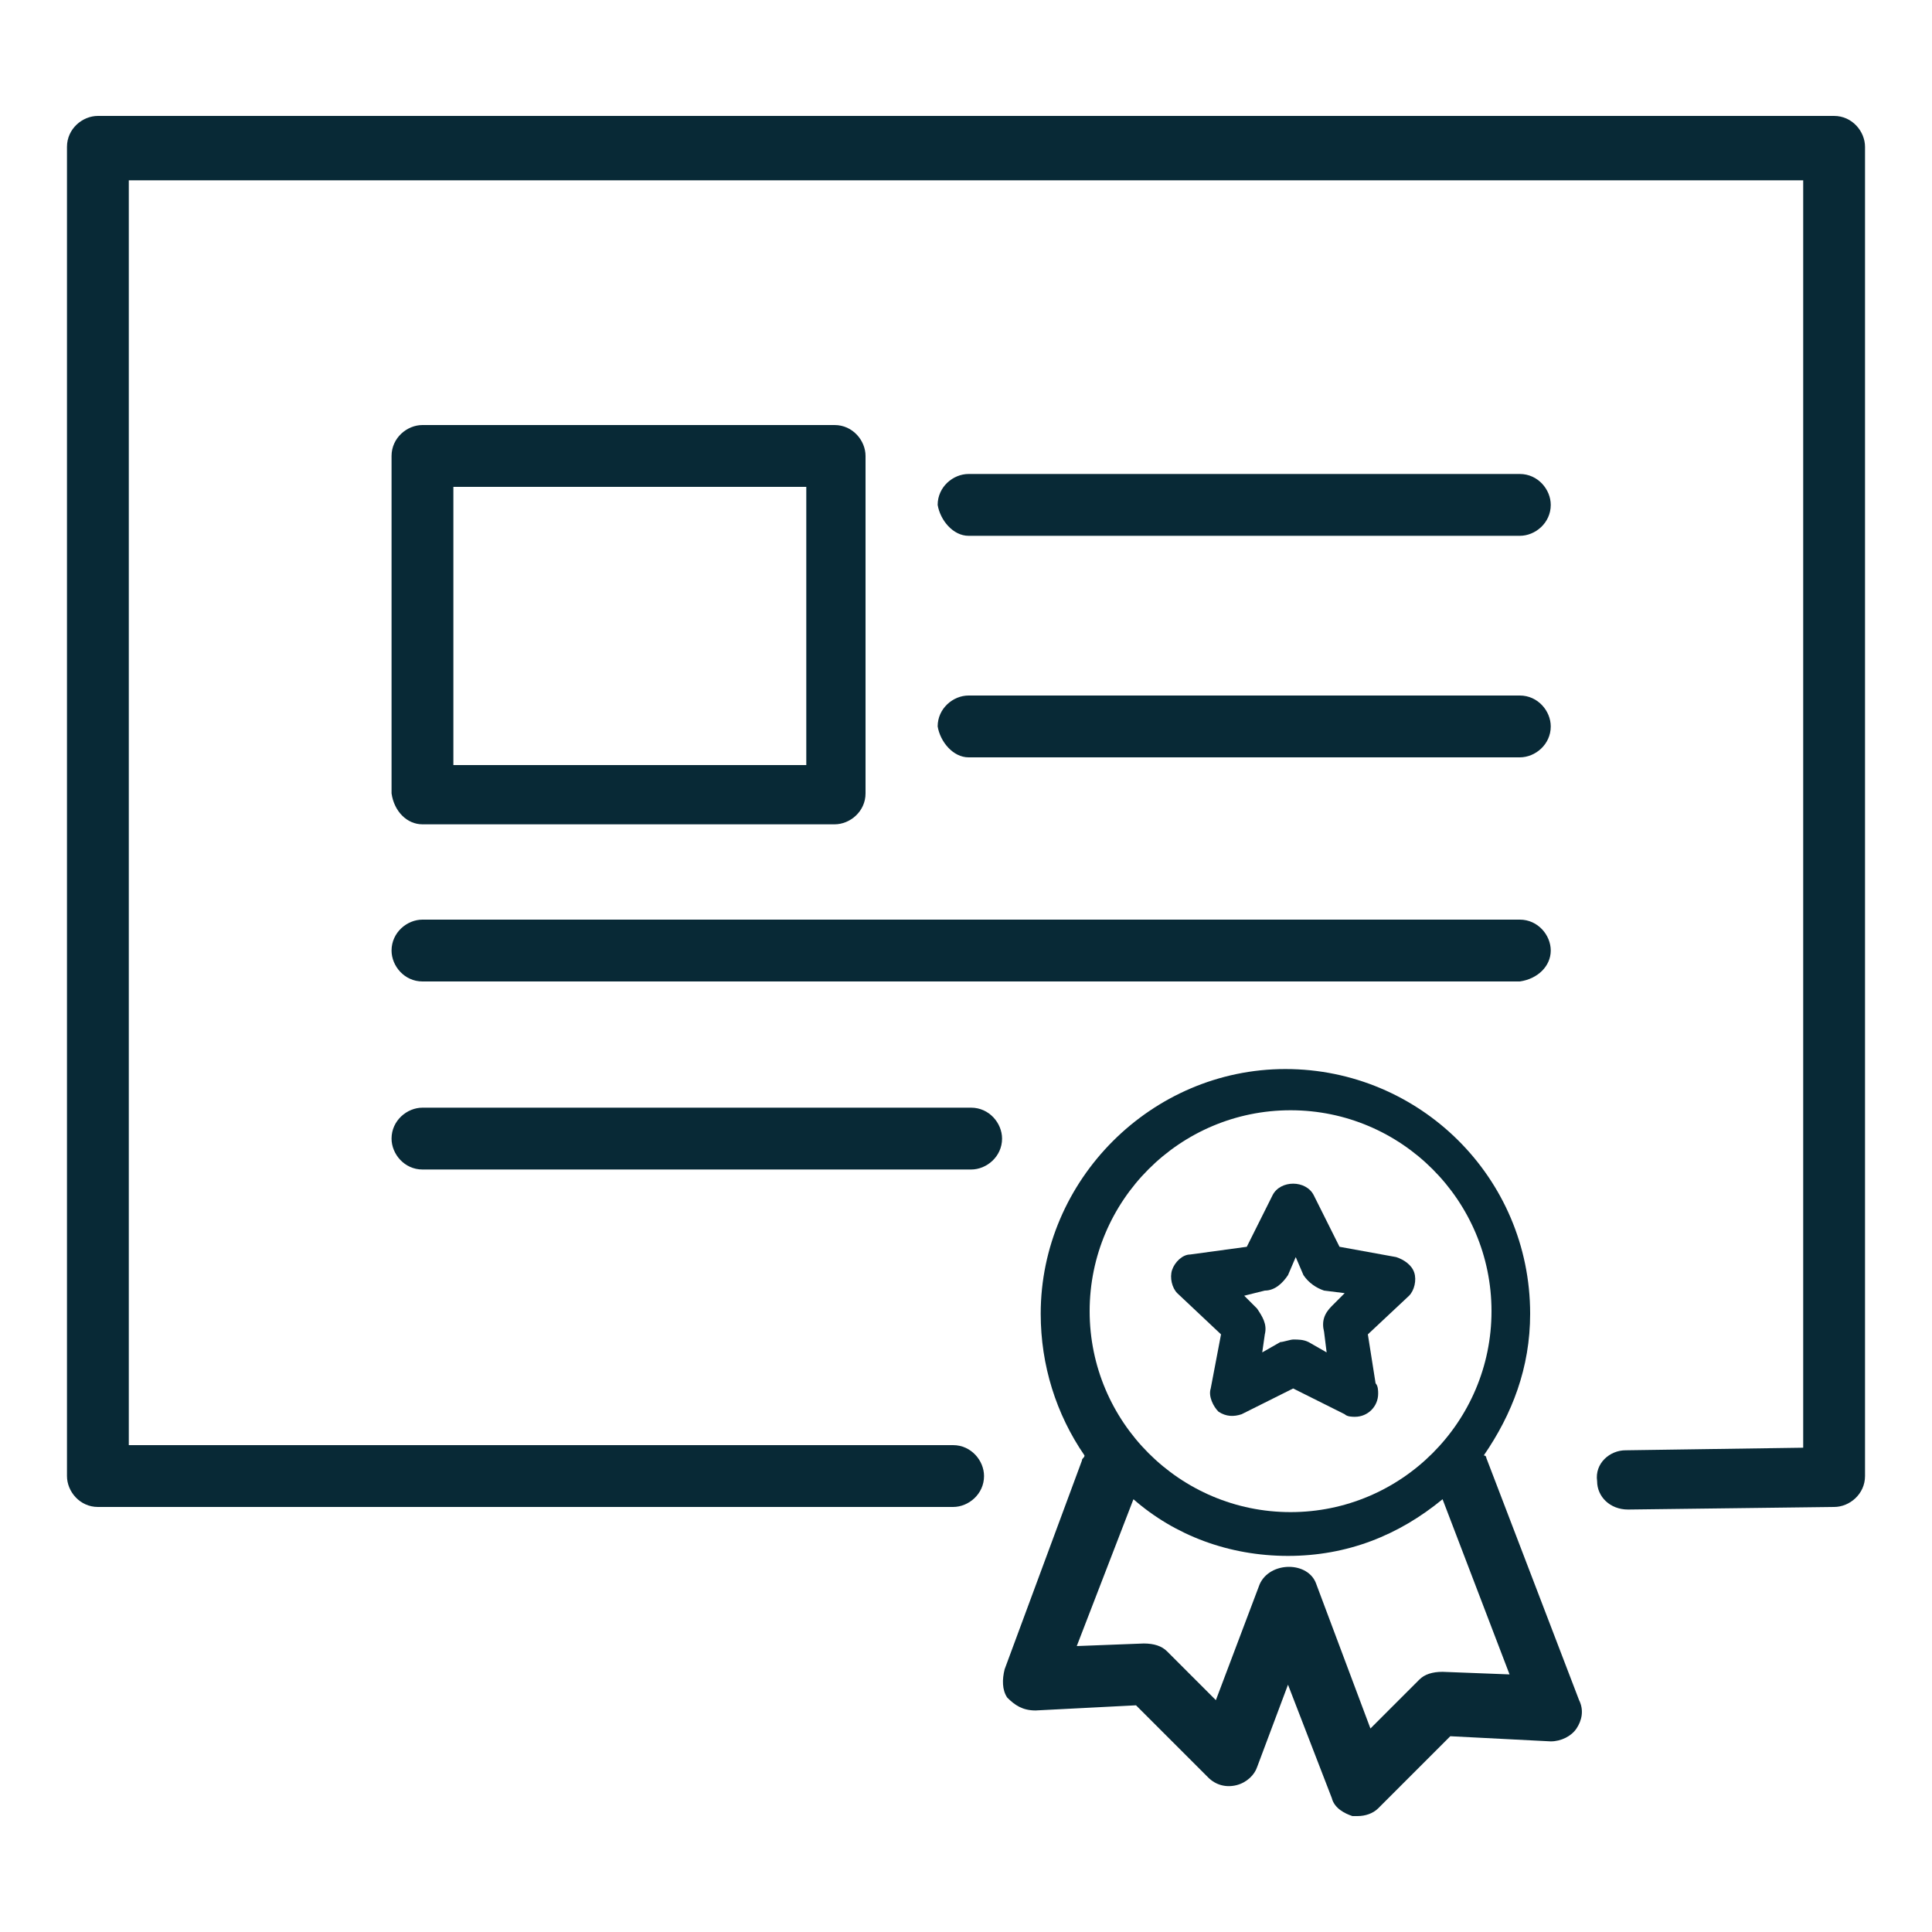
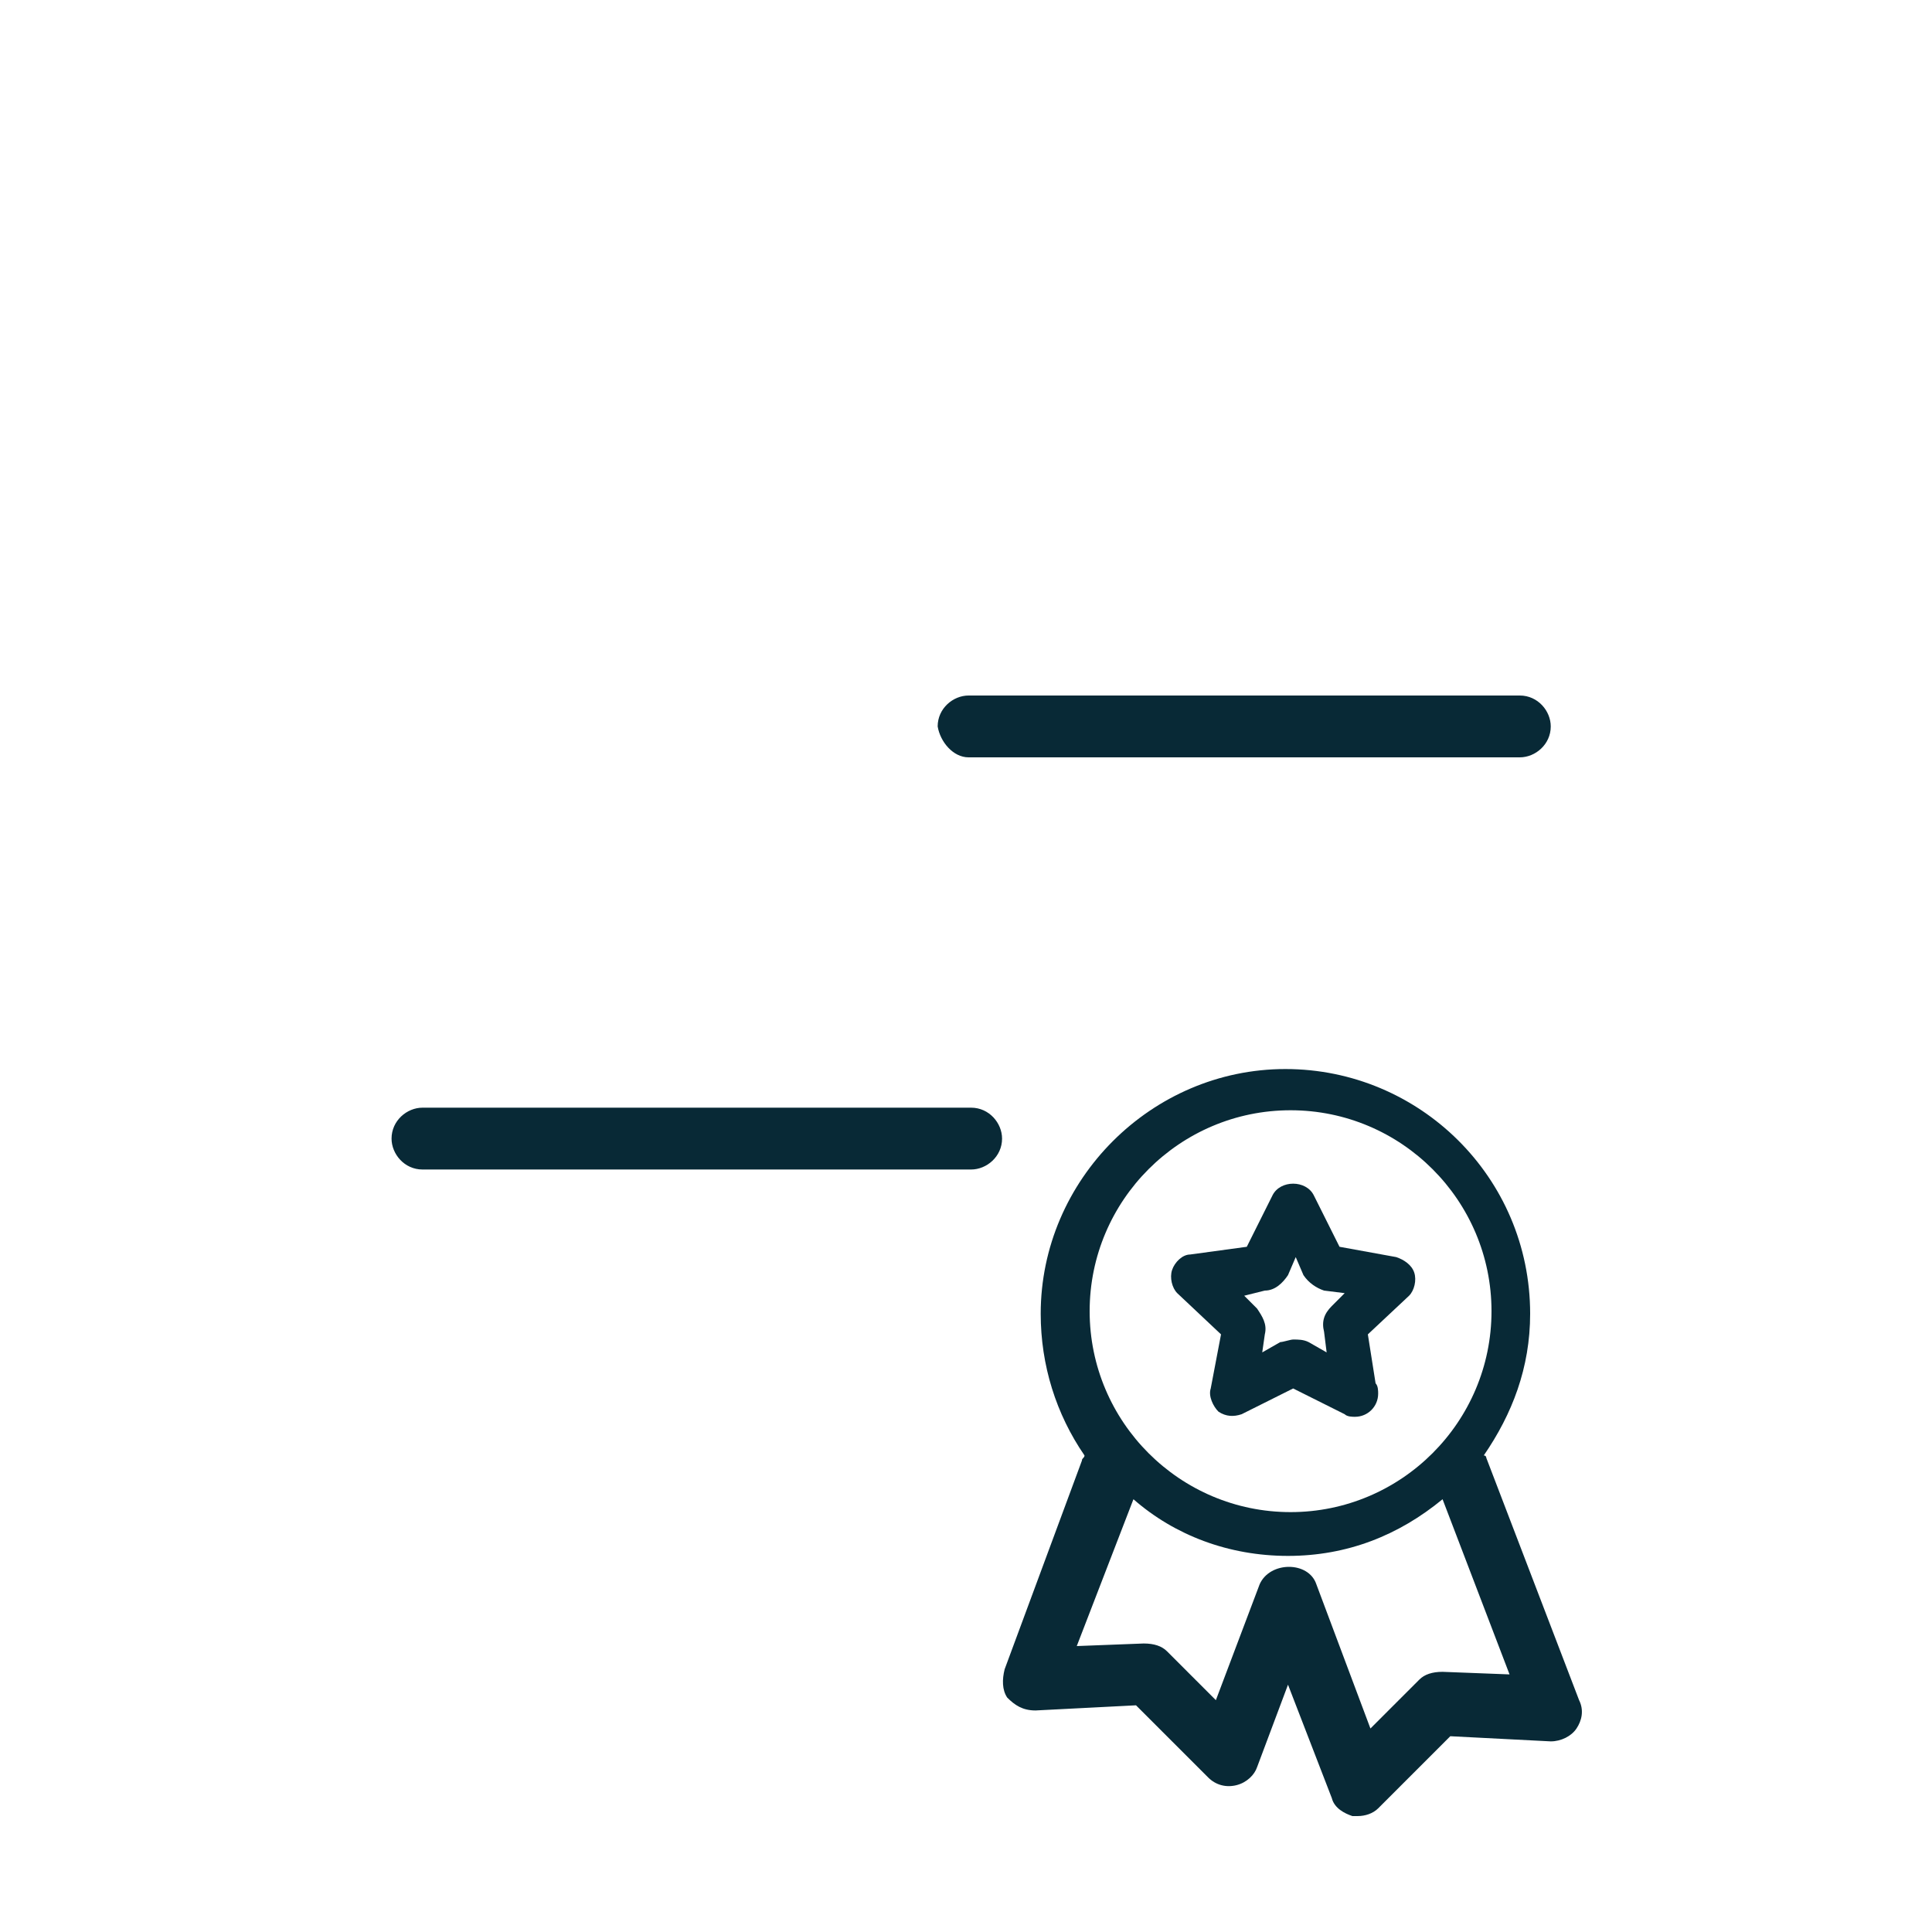
<svg xmlns="http://www.w3.org/2000/svg" version="1.1" id="Layer_1" x="0px" y="0px" width="75px" height="75px" viewBox="0 0 75 75" style="enable-background:new 0 0 75 75;" xml:space="preserve">
  <style type="text/css">
	.st0{fill:#082936;}
</style>
  <g>
-     <path class="st0" d="M16.4,32h16c0.6,0,1.2-0.5,1.2-1.2l0-13.1c0-0.6-0.5-1.2-1.2-1.2l-16,0c-0.6,0-1.2,0.5-1.2,1.2v13.1   C15.3,31.5,15.8,32,16.4,32L16.4,32z M17.6,18.9h13.7v10.8H17.6L17.6,18.9z" />
-     <path class="st0" d="M63.1,56.3c-0.6,0-1.2,0.5-1.1,1.2c0,0.6,0.5,1.1,1.2,1.1h0l8-0.1c0.6,0,1.2-0.5,1.2-1.2l0-51.6   c0-0.6-0.5-1.2-1.2-1.2H3.8c-0.6,0-1.2,0.5-1.2,1.2v51.6c0,0.6,0.5,1.2,1.2,1.2h33.2c0.6,0,1.2-0.5,1.2-1.2c0-0.6-0.5-1.2-1.2-1.2   H5V7H70v49.2L63.1,56.3z" />
    <path class="st0" d="M40.2,66.4l3.9-0.2l2.8,2.8c0.3,0.3,0.7,0.4,1.1,0.3c0.4-0.1,0.7-0.4,0.8-0.7l1.2-3.2l1.7,4.4   c0.1,0.4,0.5,0.6,0.8,0.7c0.1,0,0.2,0,0.2,0c0.3,0,0.6-0.1,0.8-0.3l2.8-2.8l3.9,0.2c0.4,0,0.8-0.2,1-0.5c0.2-0.3,0.3-0.7,0.1-1.1   l-3.6-9.4c0,0,0-0.1-0.1-0.1c1.1-1.6,1.8-3.4,1.8-5.5c0-5.3-4.3-9.5-9.5-9.5s-9.5,4.3-9.5,9.5c0,2,0.6,3.9,1.7,5.5   c0,0.1-0.1,0.1-0.1,0.2L39,64.8c-0.1,0.4-0.1,0.8,0.1,1.1C39.4,66.2,39.7,66.4,40.2,66.4L40.2,66.4z M50.1,43.1   c4.3,0,7.8,3.5,7.8,7.8c0,4.3-3.5,7.8-7.8,7.8c-4.3,0-7.8-3.5-7.8-7.8C42.3,46.6,45.8,43.1,50.1,43.1L50.1,43.1z M44,58.2   c1.6,1.4,3.7,2.2,6,2.2c2.3,0,4.3-0.8,6-2.2l2.6,6.8l-2.6-0.1c-0.4,0-0.7,0.1-0.9,0.3l-1.9,1.9l-2.1-5.6c-0.3-0.9-1.8-0.9-2.2,0   L47.2,66l-1.9-1.9c-0.2-0.2-0.5-0.3-0.9-0.3l-2.6,0.1L44,58.2z" />
-     <path class="st0" d="M37.6,20.8H59c0.6,0,1.2-0.5,1.2-1.2c0-0.6-0.5-1.2-1.2-1.2H37.6c-0.6,0-1.2,0.5-1.2,1.2   C36.5,20.2,37,20.8,37.6,20.8z" />
    <path class="st0" d="M37.6,29.4H59c0.6,0,1.2-0.5,1.2-1.2c0-0.6-0.5-1.2-1.2-1.2H37.6c-0.6,0-1.2,0.5-1.2,1.2   C36.5,28.8,37,29.4,37.6,29.4z" />
-     <path class="st0" d="M60.2,36.9c0-0.6-0.5-1.2-1.2-1.2H16.4c-0.6,0-1.2,0.5-1.2,1.2c0,0.6,0.5,1.2,1.2,1.2H59   C59.7,38,60.2,37.5,60.2,36.9L60.2,36.9z" />
    <path class="st0" d="M16.4,43c-0.6,0-1.2,0.5-1.2,1.2c0,0.6,0.5,1.2,1.2,1.2h21.3c0.6,0,1.2-0.5,1.2-1.2c0-0.6-0.5-1.2-1.2-1.2   H16.4z" />
    <path class="st0" d="M47.4,51.8L47,53.9c-0.1,0.3,0.1,0.7,0.3,0.9c0.3,0.2,0.6,0.2,0.9,0.1l2-1l2,1c0.1,0.1,0.3,0.1,0.4,0.1h0   c0.5,0,0.9-0.4,0.9-0.9c0-0.1,0-0.3-0.1-0.4l-0.3-1.9l1.6-1.5c0.2-0.2,0.3-0.6,0.2-0.9c-0.1-0.3-0.4-0.5-0.7-0.6L52,48.4l-1-2   c-0.3-0.6-1.3-0.6-1.6,0l-1,2l-2.2,0.3c-0.3,0-0.6,0.3-0.7,0.6c-0.1,0.3,0,0.7,0.2,0.9L47.4,51.8z M49.1,50.1   c0.4,0,0.7-0.3,0.9-0.6l0.3-0.7l0.3,0.7c0.2,0.3,0.5,0.5,0.8,0.6l0.8,0.1l-0.5,0.5c-0.3,0.3-0.4,0.6-0.3,1l0.1,0.8l-0.7-0.4   C50.6,52,50.4,52,50.2,52c-0.1,0-0.4,0.1-0.5,0.1l-0.7,0.4l0.1-0.7c0.1-0.4-0.1-0.7-0.3-1l-0.5-0.5L49.1,50.1z" />
  </g>
</svg>